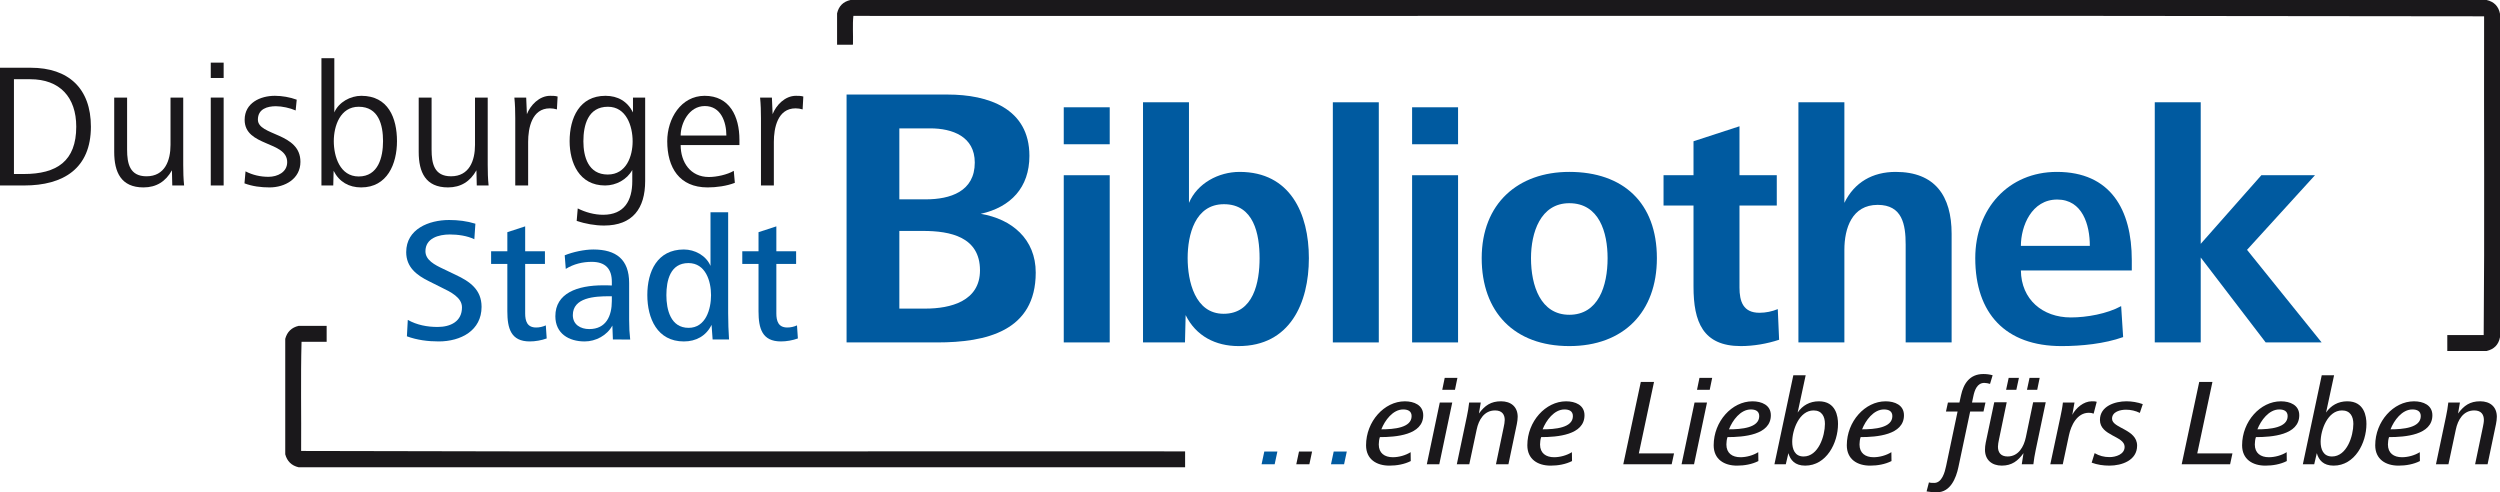
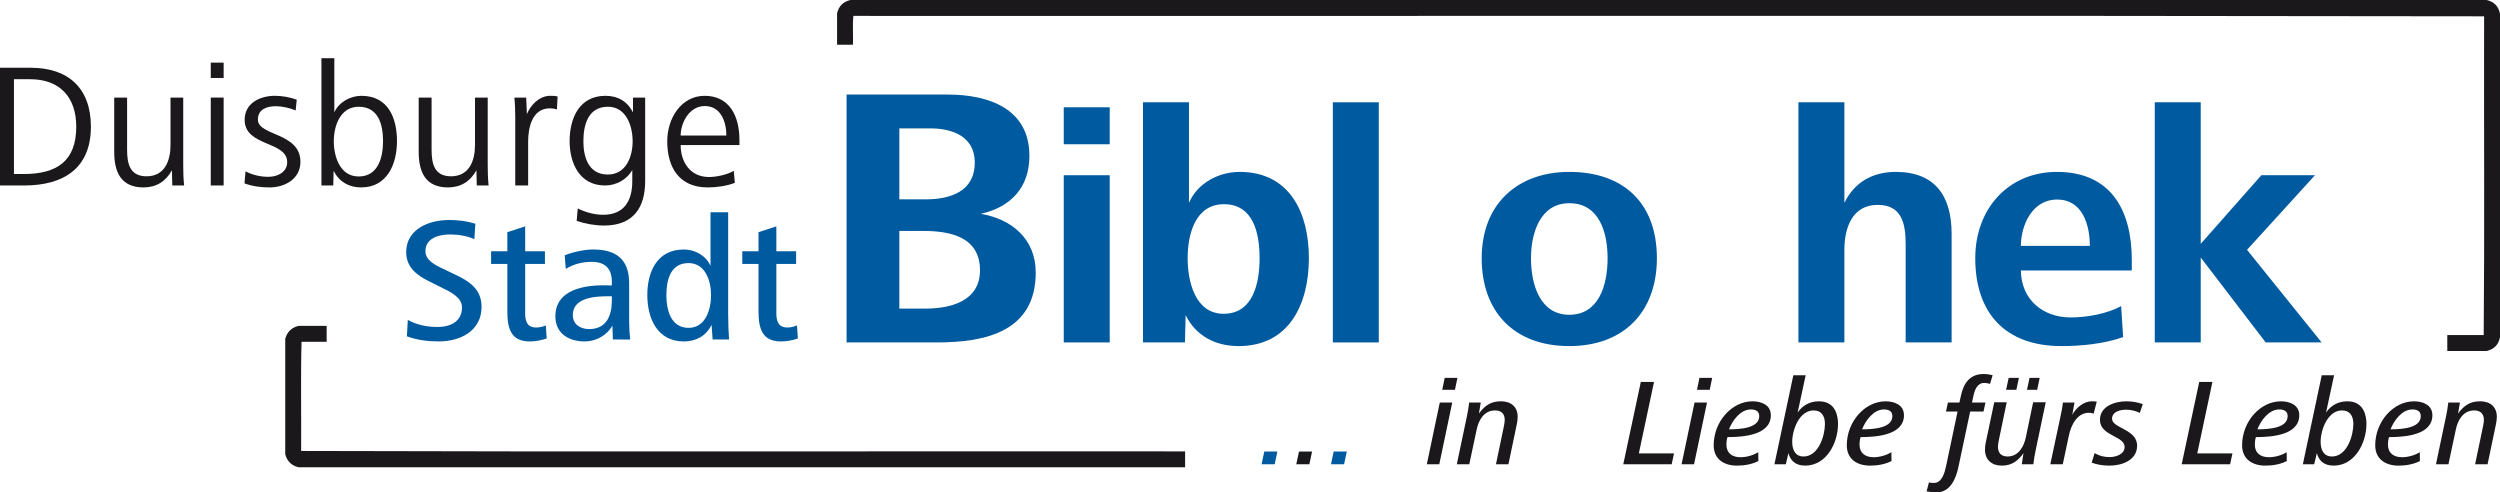
<svg xmlns="http://www.w3.org/2000/svg" version="1.1" id="Ebene_1" x="0px" y="0px" width="717.11px" height="141.211px" viewBox="0 0 717.11 141.211" enable-background="new 0 0 717.11 141.211" xml:space="preserve">
  <g>
    <path fill="#005AA0" d="M336.519,91.135" />
    <path fill="#005AA0" d="M336.519,91.135" />
    <g>
      <path fill="#005AA0" d="M365.631,133.172h-3.754l0.779-3.646h3.754L365.631,133.172z" />
      <path fill="#1A181B" d="M375.584,133.172h-3.754l0.779-3.646h3.754L375.584,133.172z" />
      <path fill="#005AA0" d="M385.54,133.172h-3.754l0.777-3.646h3.756L385.54,133.172z" />
-       <path fill="#1A181B" d="M395.811,125.381c-0.213,0.602-0.318,1.451-0.318,2.124c0,2.479,1.664,3.647,4.037,3.647    c1.701,0,3.646-0.53,5.1-1.451l0.037,2.55c-1.807,0.921-4.002,1.312-6.127,1.312c-3.684,0-6.695-1.808-6.695-5.845    c0-6.835,5.242-12.606,11.121-12.606c2.621,0,5.277,1.062,5.277,4.002C408.241,124.812,400.344,125.381,395.811,125.381z     M402.504,117.447c-2.975,0-5.277,3.152-6.27,5.701c3.576,0,8.678-0.424,8.678-3.789    C404.913,117.908,403.815,117.447,402.504,117.447z" />
      <path fill="#1A181B" d="M412.85,133.172h-3.576l3.719-17.708h3.576L412.85,133.172z M417.346,111.816H413.7l0.709-3.437h3.646    L417.346,111.816z" />
      <path fill="#1A181B" d="M435.092,121.662l-2.408,11.51h-3.576l2.23-10.695c0.143-0.709,0.283-1.382,0.283-2.019    c0-1.522-0.744-2.728-2.764-2.728c-3.15,0-4.709,2.728-5.275,5.453l-2.125,9.987h-3.578l2.869-13.635    c0.283-1.347,0.531-2.728,0.672-4.073h3.33l-0.531,3.152c1.699-2.303,3.436-3.506,6.34-3.506c2.867,0,4.781,1.593,4.781,4.461    C435.34,120.21,435.233,120.918,435.092,121.662z" />
-       <path fill="#1A181B" d="M442.073,125.381c-0.213,0.602-0.318,1.451-0.318,2.124c0,2.479,1.664,3.647,4.037,3.647    c1.699,0,3.646-0.53,5.1-1.451l0.035,2.55c-1.807,0.921-4.002,1.312-6.127,1.312c-3.684,0-6.693-1.808-6.693-5.845    c0-6.835,5.242-12.606,11.121-12.606c2.619,0,5.275,1.062,5.275,4.002C454.502,124.812,446.606,125.381,442.073,125.381z     M448.766,117.447c-2.975,0-5.275,3.152-6.27,5.701c3.578,0,8.678-0.424,8.678-3.789    C451.174,117.908,450.077,117.447,448.766,117.447z" />
      <path fill="#1A181B" d="M479.512,133.172h-13.883l5.029-23.622h3.789l-4.357,20.507h10.094L479.512,133.172z" />
      <path fill="#1A181B" d="M485.926,133.172h-3.578l3.721-17.708h3.576L485.926,133.172z M490.422,111.816h-3.646l0.709-3.437h3.646    L490.422,111.816z" />
      <path fill="#1A181B" d="M495.524,125.381c-0.213,0.602-0.318,1.451-0.318,2.124c0,2.479,1.664,3.647,4.037,3.647    c1.701,0,3.646-0.53,5.1-1.451l0.037,2.55c-1.807,0.921-4.002,1.312-6.127,1.312c-3.684,0-6.695-1.808-6.695-5.845    c0-6.835,5.242-12.606,11.121-12.606c2.621,0,5.277,1.062,5.277,4.002C507.956,124.812,500.057,125.381,495.524,125.381z     M502.217,117.447c-2.975,0-5.275,3.152-6.268,5.701c3.576,0,8.676-0.424,8.676-3.789    C504.625,117.908,503.528,117.447,502.217,117.447z" />
      <path fill="#1A181B" d="M517.805,133.562c-2.939,0-4.25-1.595-4.816-3.578l-0.744,3.188h-3.258l5.42-25.534h3.541l-2.303,10.695    c1.381-2.02,3.471-3.223,6.092-3.223c4.922,0,5.488,4.391,5.488,6.479C527.225,127.08,523.897,133.562,517.805,133.562z     M520.213,117.73c-4.107,0-6.127,5.596-6.127,8.996c0,2.125,0.744,4.213,3.258,4.213c4.25,0,6.127-5.879,6.127-9.35    C523.471,119.466,522.586,117.73,520.213,117.73z" />
      <path fill="#1A181B" d="M533.709,125.381c-0.211,0.602-0.318,1.451-0.318,2.124c0,2.479,1.664,3.647,4.037,3.647    c1.701,0,3.648-0.53,5.102-1.451l0.035,2.55c-1.807,0.921-4.002,1.312-6.127,1.312c-3.684,0-6.693-1.808-6.693-5.845    c0-6.835,5.242-12.606,11.121-12.606c2.619,0,5.275,1.062,5.275,4.002C546.141,124.812,538.243,125.381,533.709,125.381z     M540.403,117.447c-2.975,0-5.275,3.152-6.27,5.701c3.578,0,8.678-0.424,8.678-3.789    C542.813,117.908,541.713,117.447,540.403,117.447z" />
      <path fill="#1A181B" d="M570.831,110.116c-0.496-0.142-1.098-0.283-1.629-0.283c-2.09,0-2.799,2.125-3.152,3.789l-0.389,1.842    h3.859l-0.566,2.586h-3.824l-3.365,15.901c-0.672,3.223-2.303,7.26-6.162,7.26c-0.99,0-2.02-0.07-2.975-0.248l0.672-2.585    c0.496,0.142,0.992,0.142,1.523,0.142c2.23,0,3.045-3.115,3.398-4.815l3.295-15.653h-3.33l0.566-2.586h3.295l0.459-2.089    c0.709-3.259,2.445-6.092,6.41-6.092c0.887,0,1.771,0.106,2.656,0.354L570.831,110.116z" />
      <path fill="#1A181B" d="M583.936,129.062c-0.283,1.347-0.531,2.764-0.674,4.108h-3.328l0.496-3.188    c-1.559,2.197-3.33,3.578-6.232,3.578c-2.869,0-4.816-1.666-4.816-4.533c0-0.639,0.07-1.346,0.213-2.055l2.443-11.58h3.576    l-2.23,10.729c-0.143,0.708-0.283,1.381-0.283,2.019c0,1.56,0.744,2.799,2.764,2.799c3.15,0,4.674-2.834,5.24-5.524l2.09-10.022    h3.611L583.936,129.062z M578.375,111.816h-2.939l0.744-3.437h2.939L578.375,111.816z M584.362,111.816h-2.939l0.742-3.437h2.904    L584.362,111.816z" />
      <path fill="#1A181B" d="M600.549,118.65c-0.424-0.176-0.885-0.248-1.381-0.248c-3.365,0-5.1,3.578-5.701,6.447l-1.771,8.321    h-3.576l2.904-13.635c0.281-1.347,0.564-2.691,0.707-4.073h3.328l-0.637,3.542c1.027-1.983,3.258-3.896,5.596-3.896    c0.496,0,0.955,0,1.416,0.142L600.549,118.65z" />
      <path fill="#1A181B" d="M613.797,118.438c-1.203-0.602-2.584-0.92-3.967-0.92c-1.629,0-4.002,0.566-4.002,2.586    c0,2.763,7.189,2.975,7.189,7.721c0,4.214-4.355,5.736-7.934,5.736c-1.77,0-3.471-0.248-5.1-0.85l0.85-2.729    c1.346,0.779,2.691,1.135,4.285,1.135c1.771,0,4.32-0.779,4.32-2.939c0-3.152-7.082-3.117-7.082-7.721    c0-3.967,4.32-5.348,7.613-5.348c1.523,0,3.225,0.283,4.676,0.813L613.797,118.438z" />
      <path fill="#1A181B" d="M639.692,133.172h-13.885l5.029-23.622h3.789l-4.355,20.507h10.094L639.692,133.172z" />
      <path fill="#1A181B" d="M647.096,125.381c-0.211,0.602-0.316,1.451-0.316,2.124c0,2.479,1.664,3.647,4.037,3.647    c1.699,0,3.646-0.53,5.1-1.451l0.035,2.55c-1.807,0.921-4.002,1.312-6.127,1.312c-3.684,0-6.693-1.808-6.693-5.845    c0-6.835,5.242-12.606,11.121-12.606c2.619,0,5.275,1.062,5.275,4.002C659.528,124.812,651.629,125.381,647.096,125.381z     M653.79,117.447c-2.975,0-5.275,3.152-6.268,5.701c3.576,0,8.676-0.424,8.676-3.789    C656.198,117.908,655.1,117.447,653.79,117.447z" />
      <path fill="#1A181B" d="M669.377,133.562c-2.939,0-4.25-1.595-4.816-3.578l-0.744,3.188h-3.258l5.42-25.534h3.541l-2.303,10.695    c1.381-2.02,3.471-3.223,6.09-3.223c4.924,0,5.49,4.391,5.49,6.479C678.797,127.08,675.469,133.562,669.377,133.562z     M671.786,117.73c-4.109,0-6.127,5.596-6.127,8.996c0,2.125,0.744,4.213,3.258,4.213c4.25,0,6.127-5.879,6.127-9.35    C675.043,119.466,674.159,117.73,671.786,117.73z" />
      <path fill="#1A181B" d="M685.282,125.381c-0.211,0.602-0.318,1.451-0.318,2.124c0,2.479,1.664,3.647,4.037,3.647    c1.701,0,3.648-0.53,5.1-1.451l0.037,2.55c-1.807,0.921-4.002,1.312-6.127,1.312c-3.684,0-6.693-1.808-6.693-5.845    c0-6.835,5.24-12.606,11.119-12.606c2.621,0,5.277,1.062,5.277,4.002C697.713,124.812,689.815,125.381,685.282,125.381z     M691.975,117.447c-2.975,0-5.275,3.152-6.268,5.701c3.576,0,8.676-0.424,8.676-3.789    C694.383,117.908,693.286,117.447,691.975,117.447z" />
      <path fill="#1A181B" d="M715.956,121.662l-2.408,11.51h-3.578l2.232-10.695c0.141-0.709,0.283-1.382,0.283-2.019    c0-1.522-0.744-2.728-2.764-2.728c-3.15,0-4.711,2.728-5.275,5.453l-2.125,9.987h-3.578l2.869-13.635    c0.283-1.347,0.529-2.728,0.672-4.073h3.33l-0.531,3.152c1.699-2.303,3.436-3.506,6.34-3.506c2.867,0,4.781,1.593,4.781,4.461    C716.204,120.21,716.096,120.918,715.956,121.662z" />
    </g>
    <g>
      <path fill="#1A181B" d="M6.937,53.202H0v-33.77h8.81c10.834,0,17.265,5.924,17.265,16.91    C26.074,48.342,18.176,53.202,6.937,53.202z M8.658,22.724H4v27.188h2.835c9.468,0,15.037-3.696,15.037-13.568    C21.872,27.888,17.163,22.724,8.658,22.724z" />
      <path fill="#1A181B" d="M49.417,53.202l-0.101-4.354c-1.772,3.189-4.456,4.911-8.151,4.911c-6.43,0-8.404-4.354-8.404-10.177    V27.989h3.696v14.935c0,4,0.759,7.645,5.569,7.645c5.265,0,6.885-4.506,6.885-9.012V27.989h3.646v19.29    c0,1.974,0.05,3.949,0.253,5.923H49.417z" />
      <path fill="#1A181B" d="M60.456,22.369v-4.404h3.696v4.404H60.456z M60.456,53.202V27.989h3.696v25.213H60.456z" />
      <path fill="#1A181B" d="M77.315,53.759c-2.43,0-4.911-0.304-7.189-1.165l0.304-3.443c2.025,1.063,4.303,1.569,6.582,1.569    c2.582,0,5.367-1.316,5.367-4.202c0-6.126-12.202-4.405-12.202-12.151c0-4.86,4.506-6.885,8.658-6.885    c2.076,0,4.354,0.405,6.278,1.114l-0.304,3.088c-1.62-0.709-3.898-1.215-5.67-1.215c-2.43,0-5.164,0.76-5.164,3.848    c0,4.708,12.202,3.645,12.202,12.1C86.176,51.278,81.771,53.759,77.315,53.759z" />
      <path fill="#1A181B" d="M103.594,53.759c-3.494,0-6.278-1.57-7.898-4.759l-0.102,4.202h-3.392V16.699h3.696v15.543    c1.266-2.936,4.607-4.759,7.747-4.759c7.695,0,10.227,6.329,10.227,13.011C113.871,47.025,111.087,53.759,103.594,53.759z     M102.885,30.622c-5.265,0-7.139,5.468-7.139,9.873c0,4.405,1.772,10.126,7.139,10.126c5.62,0,6.987-5.519,6.987-10.126    C109.872,35.836,108.606,30.622,102.885,30.622z" />
      <path fill="#1A181B" d="M136.758,53.202l-0.101-4.354c-1.772,3.189-4.456,4.911-8.151,4.911c-6.43,0-8.404-4.354-8.404-10.177    V27.989h3.696v14.935c0,4,0.759,7.645,5.569,7.645c5.265,0,6.885-4.506,6.885-9.012V27.989h3.646v19.29    c0,1.974,0.05,3.949,0.253,5.923H136.758z" />
      <path fill="#1A181B" d="M159.746,31.381c-0.658-0.203-1.367-0.304-2.025-0.304c-5.164,0-6.228,5.67-6.228,9.619v12.505h-3.696    v-19.29c0-1.975-0.05-3.949-0.253-5.923h3.392l0.203,4.759c1.012-2.582,3.544-5.265,6.683-5.265c0.709,0,1.418,0,2.126,0.203    L159.746,31.381z" />
      <path fill="#1A181B" d="M173.265,64.695c-2.633,0-5.316-0.506-7.848-1.316l0.304-3.595c2.228,1.114,4.759,1.823,7.291,1.823    c6.076,0,8.354-4.101,8.354-9.619v-3.24c-1.519,2.784-4.658,4.455-7.797,4.455c-7.442,0-10.176-6.531-10.176-12.708    c0-6.683,2.835-13.011,10.277-13.011c3.544,0,6.278,1.569,7.898,4.759v-4.252h3.494v23.947    C185.062,59.784,181.467,64.695,173.265,64.695z M174.379,30.622c-5.721,0-7.038,5.266-7.038,9.923    c0,4.354,1.367,9.518,6.987,9.518c5.367,0,7.139-5.316,7.139-9.518C181.467,36.14,179.644,30.622,174.379,30.622z" />
      <path fill="#1A181B" d="M195.241,41.608c0,4.911,2.785,9.164,8.101,9.164c2.177,0,5.265-0.658,7.139-1.772l0.304,3.443    c-2.329,0.911-5.266,1.316-7.797,1.316c-8.151,0-11.594-5.721-11.594-13.265c0-6.48,3.949-13.011,10.733-13.011    c7.139,0,9.974,5.873,9.974,12.606v1.519H195.241z M202.177,30.419c-4.607,0-6.936,5.012-6.936,8.455h13.113    C208.354,34.976,206.784,30.419,202.177,30.419z" />
-       <path fill="#1A181B" d="M230.227,31.381c-0.658-0.203-1.367-0.304-2.025-0.304c-5.164,0-6.228,5.67-6.228,9.619v12.505h-3.696    v-19.29c0-1.975-0.05-3.949-0.253-5.923h3.392l0.203,4.759c1.012-2.582,3.544-5.265,6.683-5.265c0.709,0,1.418,0,2.126,0.203    L230.227,31.381z" />
    </g>
    <g>
      <path fill="#005AA0" d="M125.831,97.938c-3.088,0-6.228-0.403-9.113-1.468l0.253-4.709c2.633,1.47,5.569,2.025,8.557,2.025    c3.696,0,6.986-1.569,6.986-5.62c0-2.835-3.189-4.404-6.024-5.771l-3.443-1.721c-3.595-1.771-6.531-4.051-6.531-8.354    c0-6.632,6.531-9.214,12.303-9.214c2.582,0,5.114,0.304,7.544,1.063l-0.304,4.456c-2.076-1.013-4.759-1.367-7.038-1.367    c-3.189,0-6.987,1.063-6.987,4.811c0,2.531,2.633,3.897,5.114,5.062l3.594,1.722c4,1.873,7.392,4.203,7.392,9.164    C138.134,94.8,132.21,97.938,125.831,97.938z" />
      <path fill="#005AA0" d="M151.958,97.938c-5.417,0-6.43-3.746-6.43-8.656V75.713h-4.658v-3.646h4.658V66.6l5.113-1.671v7.139h5.67    v3.646h-5.67v14.177c0,2.176,0.557,4.051,3.139,4.051c0.962,0,1.873-0.203,2.784-0.608l0.253,3.747    C155.299,97.635,153.527,97.938,151.958,97.938z" />
      <path fill="#005AA0" d="M175.805,97.382l-0.152-4c-1.519,2.836-4.759,4.558-7.949,4.558c-4.557,0-8.404-2.278-8.404-7.239    c0-6.582,6.278-8.86,13.72-8.86c0.658,0,1.722,0,2.481,0.051v-1.062c0-3.696-1.823-5.721-5.771-5.721    c-2.582,0-5.164,0.606-7.442,2.023l-0.304-3.898c2.329-0.961,5.67-1.67,8.202-1.67c6.531,0,10.277,2.834,10.277,9.619v10.582    c0,2.178,0.102,3.897,0.304,5.619L175.805,97.382L175.805,97.382z M175.501,84.979h-0.81c-4.101,0-10.379,0.354-10.379,5.418    c0,2.732,2.228,3.998,4.708,3.998c4.86,0,6.48-3.797,6.48-8.05L175.501,84.979L175.501,84.979z" />
      <path fill="#005AA0" d="M204.412,97.382l-0.304-4.202c-1.569,3.189-4.455,4.76-7.949,4.76c-7.645,0-10.48-6.633-10.48-13.315    c0-6.733,2.835-13.062,10.48-13.062c3.139,0,6.379,1.722,7.645,4.707V60.878h5.063v28.909c0,2.785,0.101,5.215,0.253,7.595    H204.412z M197.476,75.46c-5.215,0-6.329,4.961-6.329,9.214c0,4.151,1.215,9.366,6.379,9.366c4.911,0,6.43-5.366,6.43-9.366    C203.957,80.624,202.387,75.46,197.476,75.46z" />
      <path fill="#005AA0" d="M224.008,97.938c-5.417,0-6.43-3.746-6.43-8.656V75.713h-4.658v-3.646h4.658V66.6l5.113-1.671v7.139h5.67    v3.646h-5.67v14.177c0,2.176,0.557,4.051,3.139,4.051c0.962,0,1.873-0.203,2.784-0.608l0.253,3.747    C227.349,97.635,225.577,97.938,224.008,97.938z" />
    </g>
    <g>
      <path fill="#005AA0" d="M268.844,98.223h-26.01V27.121h28.995c11.619,0,23.452,3.944,23.452,17.588    c0,9.061-5.33,14.71-13.964,16.629c8.954,1.492,15.776,7.249,15.776,16.844C297.093,95.023,282.809,98.223,268.844,98.223z     M266.819,36.821h-8.848v20.36h7.568c7.036,0,14.071-2.239,14.071-10.553C279.611,39.167,273.215,36.821,266.819,36.821z     M264.793,66.242h-6.822v22.279h7.462c7.249,0,15.67-2.133,15.67-10.979C281.103,67.948,272.575,66.242,264.793,66.242z" />
    </g>
    <g>
      <path fill="#005AA0" d="M305.131,41.378V30.774h13.185v10.604H305.131z M305.131,98.223V50.263h13.185v47.958h-13.185V98.223z" />
      <path fill="#005AA0" d="M355.285,99.271c-6.592,0-12.229-2.865-15.19-8.885l-0.19,7.834h-12.038v-68.88h13.184v28.852    c2.388-5.637,8.502-8.885,14.521-8.885c14.521,0,19.873,11.942,19.873,24.744C375.444,86.948,369.999,99.271,355.285,99.271z     M351.082,58.575c-8.312,0-10.414,8.789-10.414,15.477c0,6.593,2.102,15.955,10.318,15.955c8.598,0,10.317-9.075,10.317-15.955    C361.303,67.173,359.68,58.575,351.082,58.575z" />
      <path fill="#005AA0" d="M382.317,98.223V29.341H395.5v68.882H382.317z" />
-       <path fill="#005AA0" d="M405.053,41.378V30.774h13.184v10.604H405.053z M405.053,98.223V50.263h13.184v47.958h-13.184V98.223z" />
      <path fill="#005AA0" d="M450.143,99.271c-15.859,0-25.127-9.84-25.127-25.221c0-15.668,10.414-24.744,25.127-24.744    c15.477,0,25.125,8.885,25.125,24.744C475.268,89.527,465.715,99.271,450.143,99.271z M450.143,58.288    c-8.312,0-10.986,8.502-10.986,15.763c0,7.93,2.771,16.241,10.986,16.241c8.312,0,10.986-8.216,10.986-16.241    C461.129,66.695,458.741,58.288,450.143,58.288z" />
-       <path fill="#005AA0" d="M499.34,99.271c-10.891,0-13.566-6.974-13.566-17.004V58.957h-8.598v-8.693h8.598v-9.745l13.186-4.299    v14.044h10.699v8.693h-10.699v23.501c0,4.013,1.051,7.261,5.73,7.261c1.814,0,3.631-0.382,5.256-1.051l0.381,8.789    C506.887,98.604,502.971,99.271,499.34,99.271z" />
      <path fill="#005AA0" d="M546.627,98.223V70.134c0-5.732-0.955-11.369-8.025-11.369c-7.354,0-9.553,6.688-9.553,12.897v26.559    h-13.184v-68.88h13.184v28.852c2.865-5.923,8.121-8.885,14.713-8.885c11.273,0,16.049,6.878,16.049,17.77v31.145H546.627    L546.627,98.223z" />
      <path fill="#005AA0" d="M579.68,77.586c0.096,8.312,6.209,13.471,14.33,13.471c4.586,0,10.414-1.051,14.428-3.248l0.572,8.885    c-5.352,1.91-11.941,2.58-17.674,2.58c-16.051,0-24.744-9.362-24.744-25.222c0-14.235,9.555-24.744,23.406-24.744    c15.381,0,21.494,10.795,21.494,25.316v2.962H579.68z M590.094,57.237c-7.355,0-10.414,7.643-10.414,13.28h19.775    C599.456,64.498,597.354,57.237,590.094,57.237z" />
      <path fill="#005AA0" d="M649.897,98.223l-18.631-24.361v24.361h-13.184V29.341h13.184v40.603l17.389-19.68h15.381l-19.488,21.4    l21.398,26.559H649.897L649.897,98.223z" />
    </g>
    <path fill="#1A181B" d="M243.95,0C400.407,0,556.79,0,713.27,0c2.109,0.49,3.43,1.771,3.84,3.96c0,30.92,0,61.84,0,92.76   c-0.41,2.188-1.73,3.47-3.84,3.96c-3.76,0-7.521,0-11.279,0c0-1.52,0-3.039,0-4.56c3.479,0,6.959,0,10.439,0   c0.279-30.239,0.039-61.002,0.119-91.44C556.868,4.399,400.68,4.64,244.79,4.56c-0.277,2.442-0.041,5.398-0.12,8.04   c0.02,0.14-0.027,0.214-0.12,0.24c-1.48,0-2.96,0-4.44,0c0-3,0-6,0-9C240.583,1.753,241.863,0.473,243.95,0z" />
    <path fill="#1A181B" d="M85.659,93.473c2.68,0,5.36,0,8.04,0c0,1.521,0,3.041,0,4.561c-2.4,0-4.8,0-7.2,0   c-0.28,10.199-0.04,20.92-0.12,31.32c84.275,0.279,169.092,0.039,253.562,0.119c0,1.521,0,3.041,0,4.561   c-84.769,0-169.509,0-254.28,0c-2.045-0.477-3.304-1.735-3.84-3.721c0-11.039,0-22.08,0-33.119   C82.355,95.208,83.614,93.948,85.659,93.473z" />
  </g>
</svg>